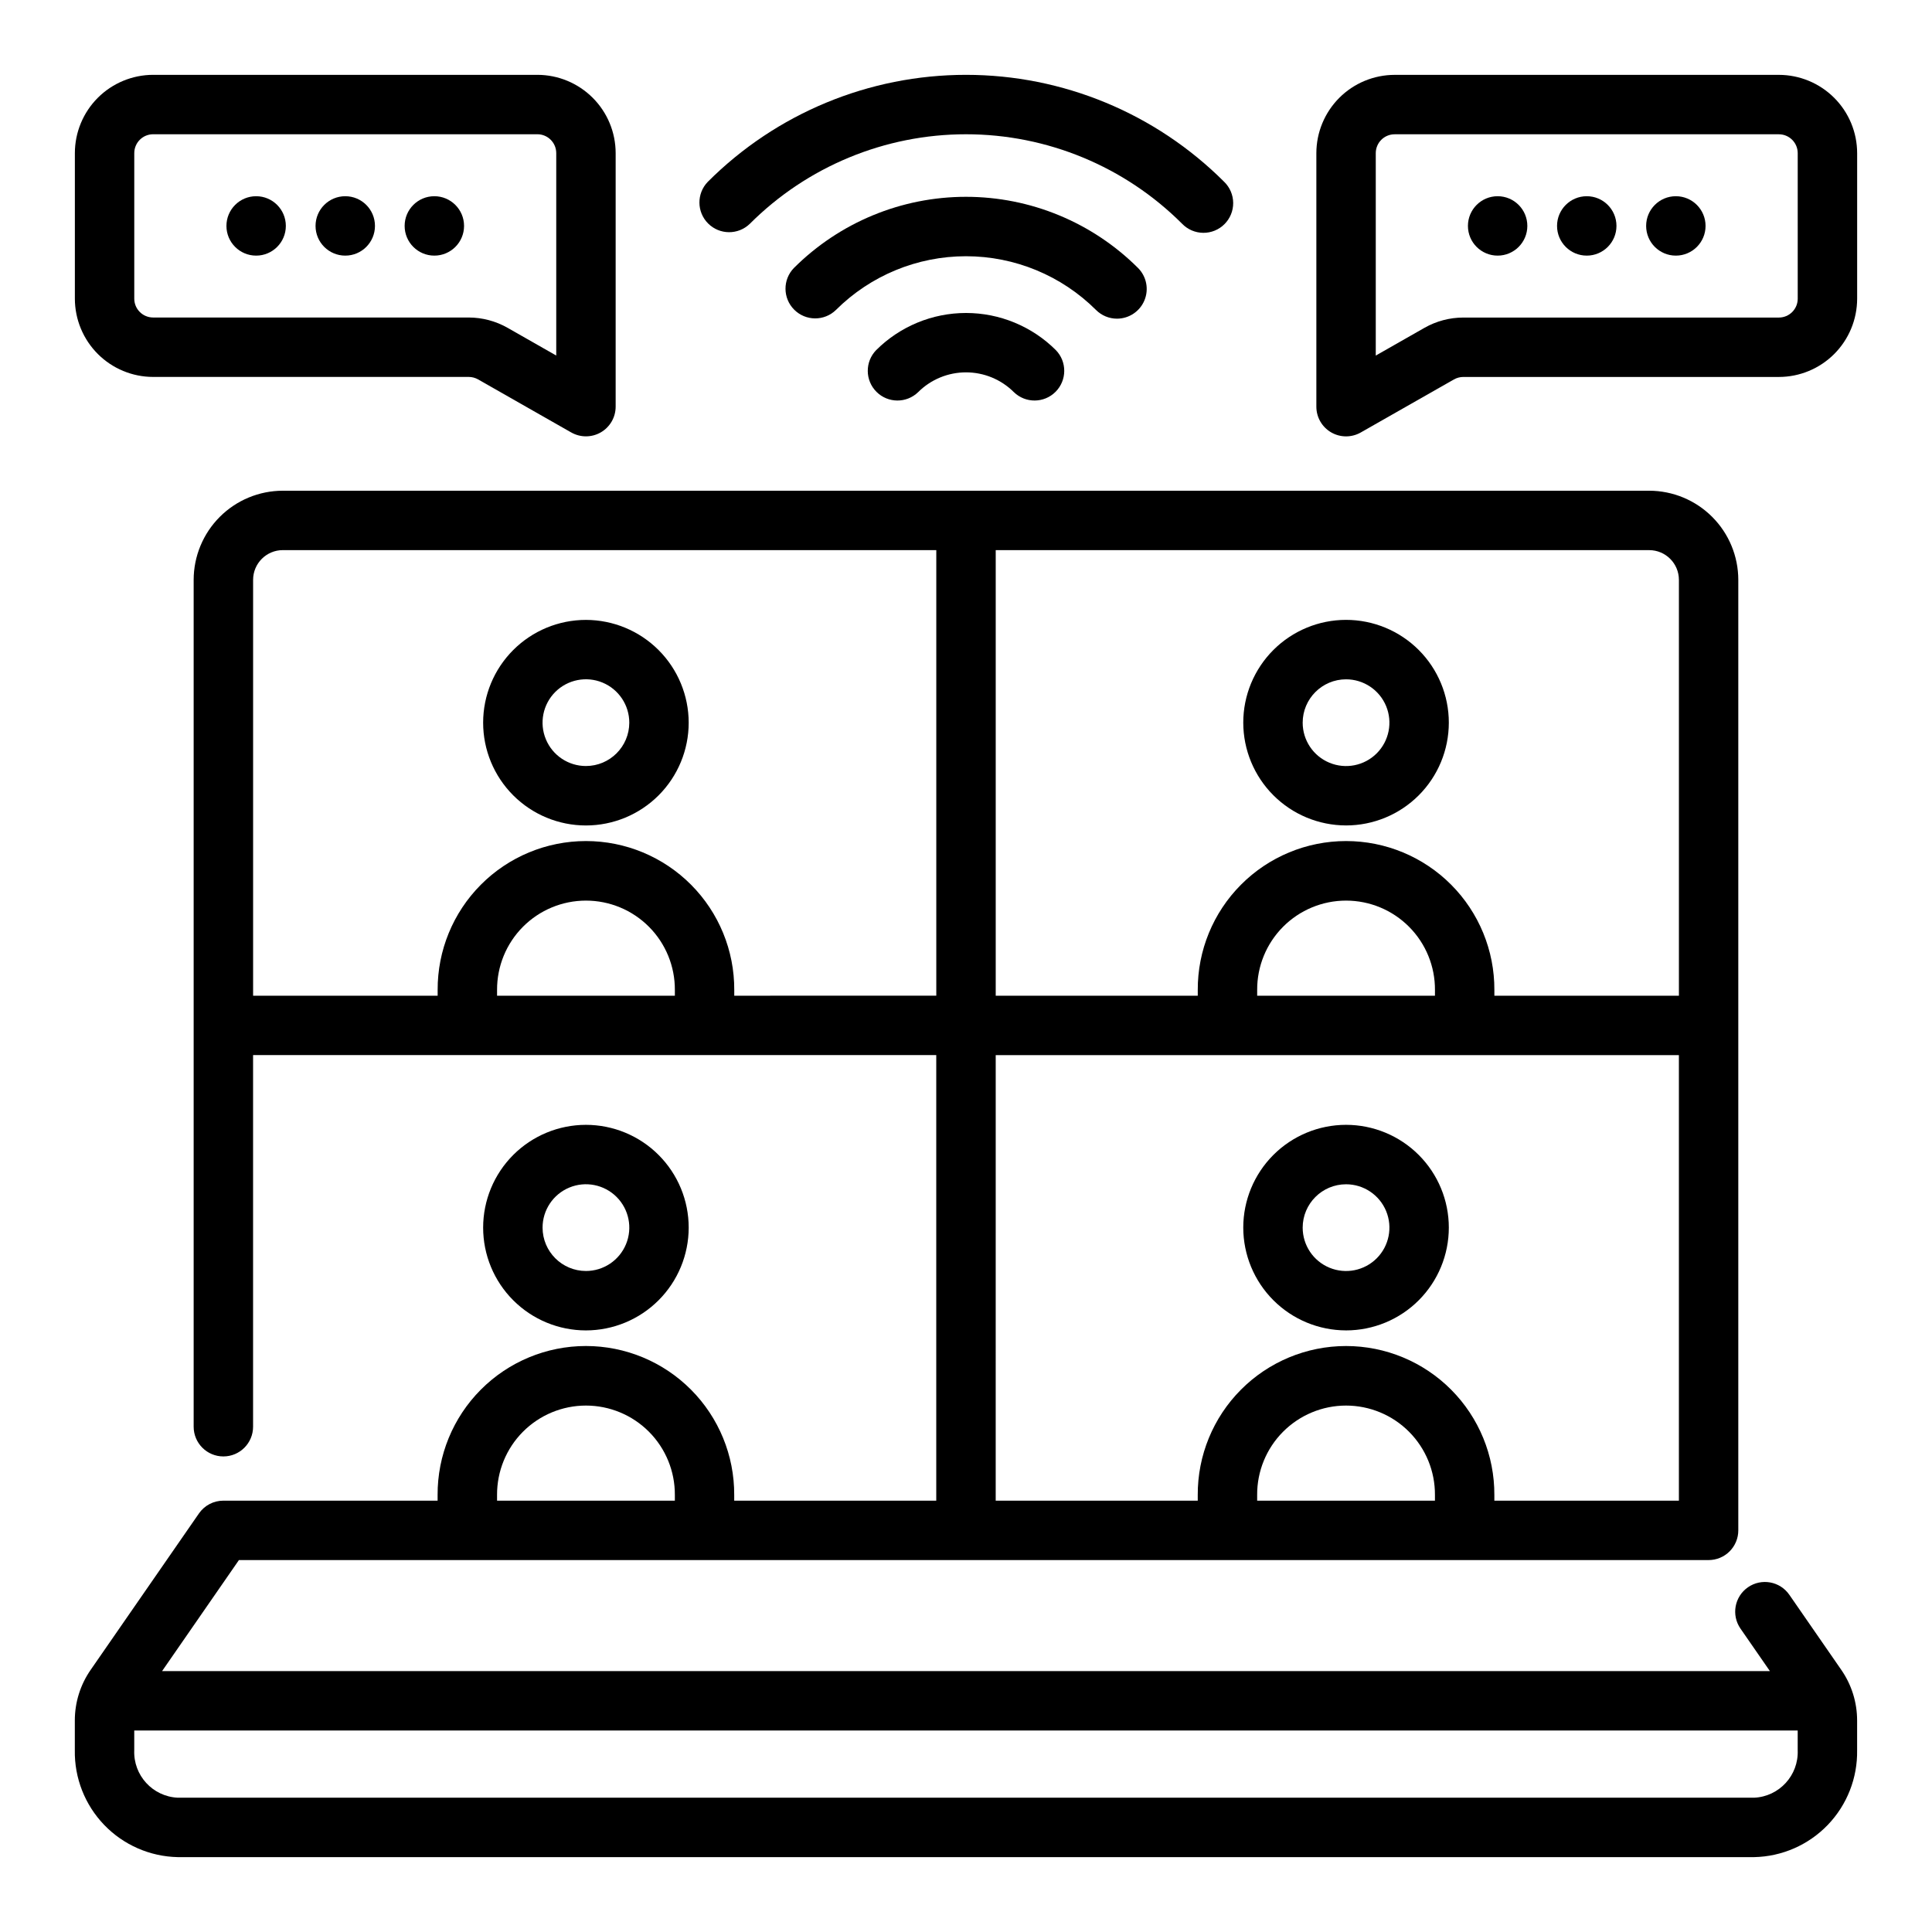
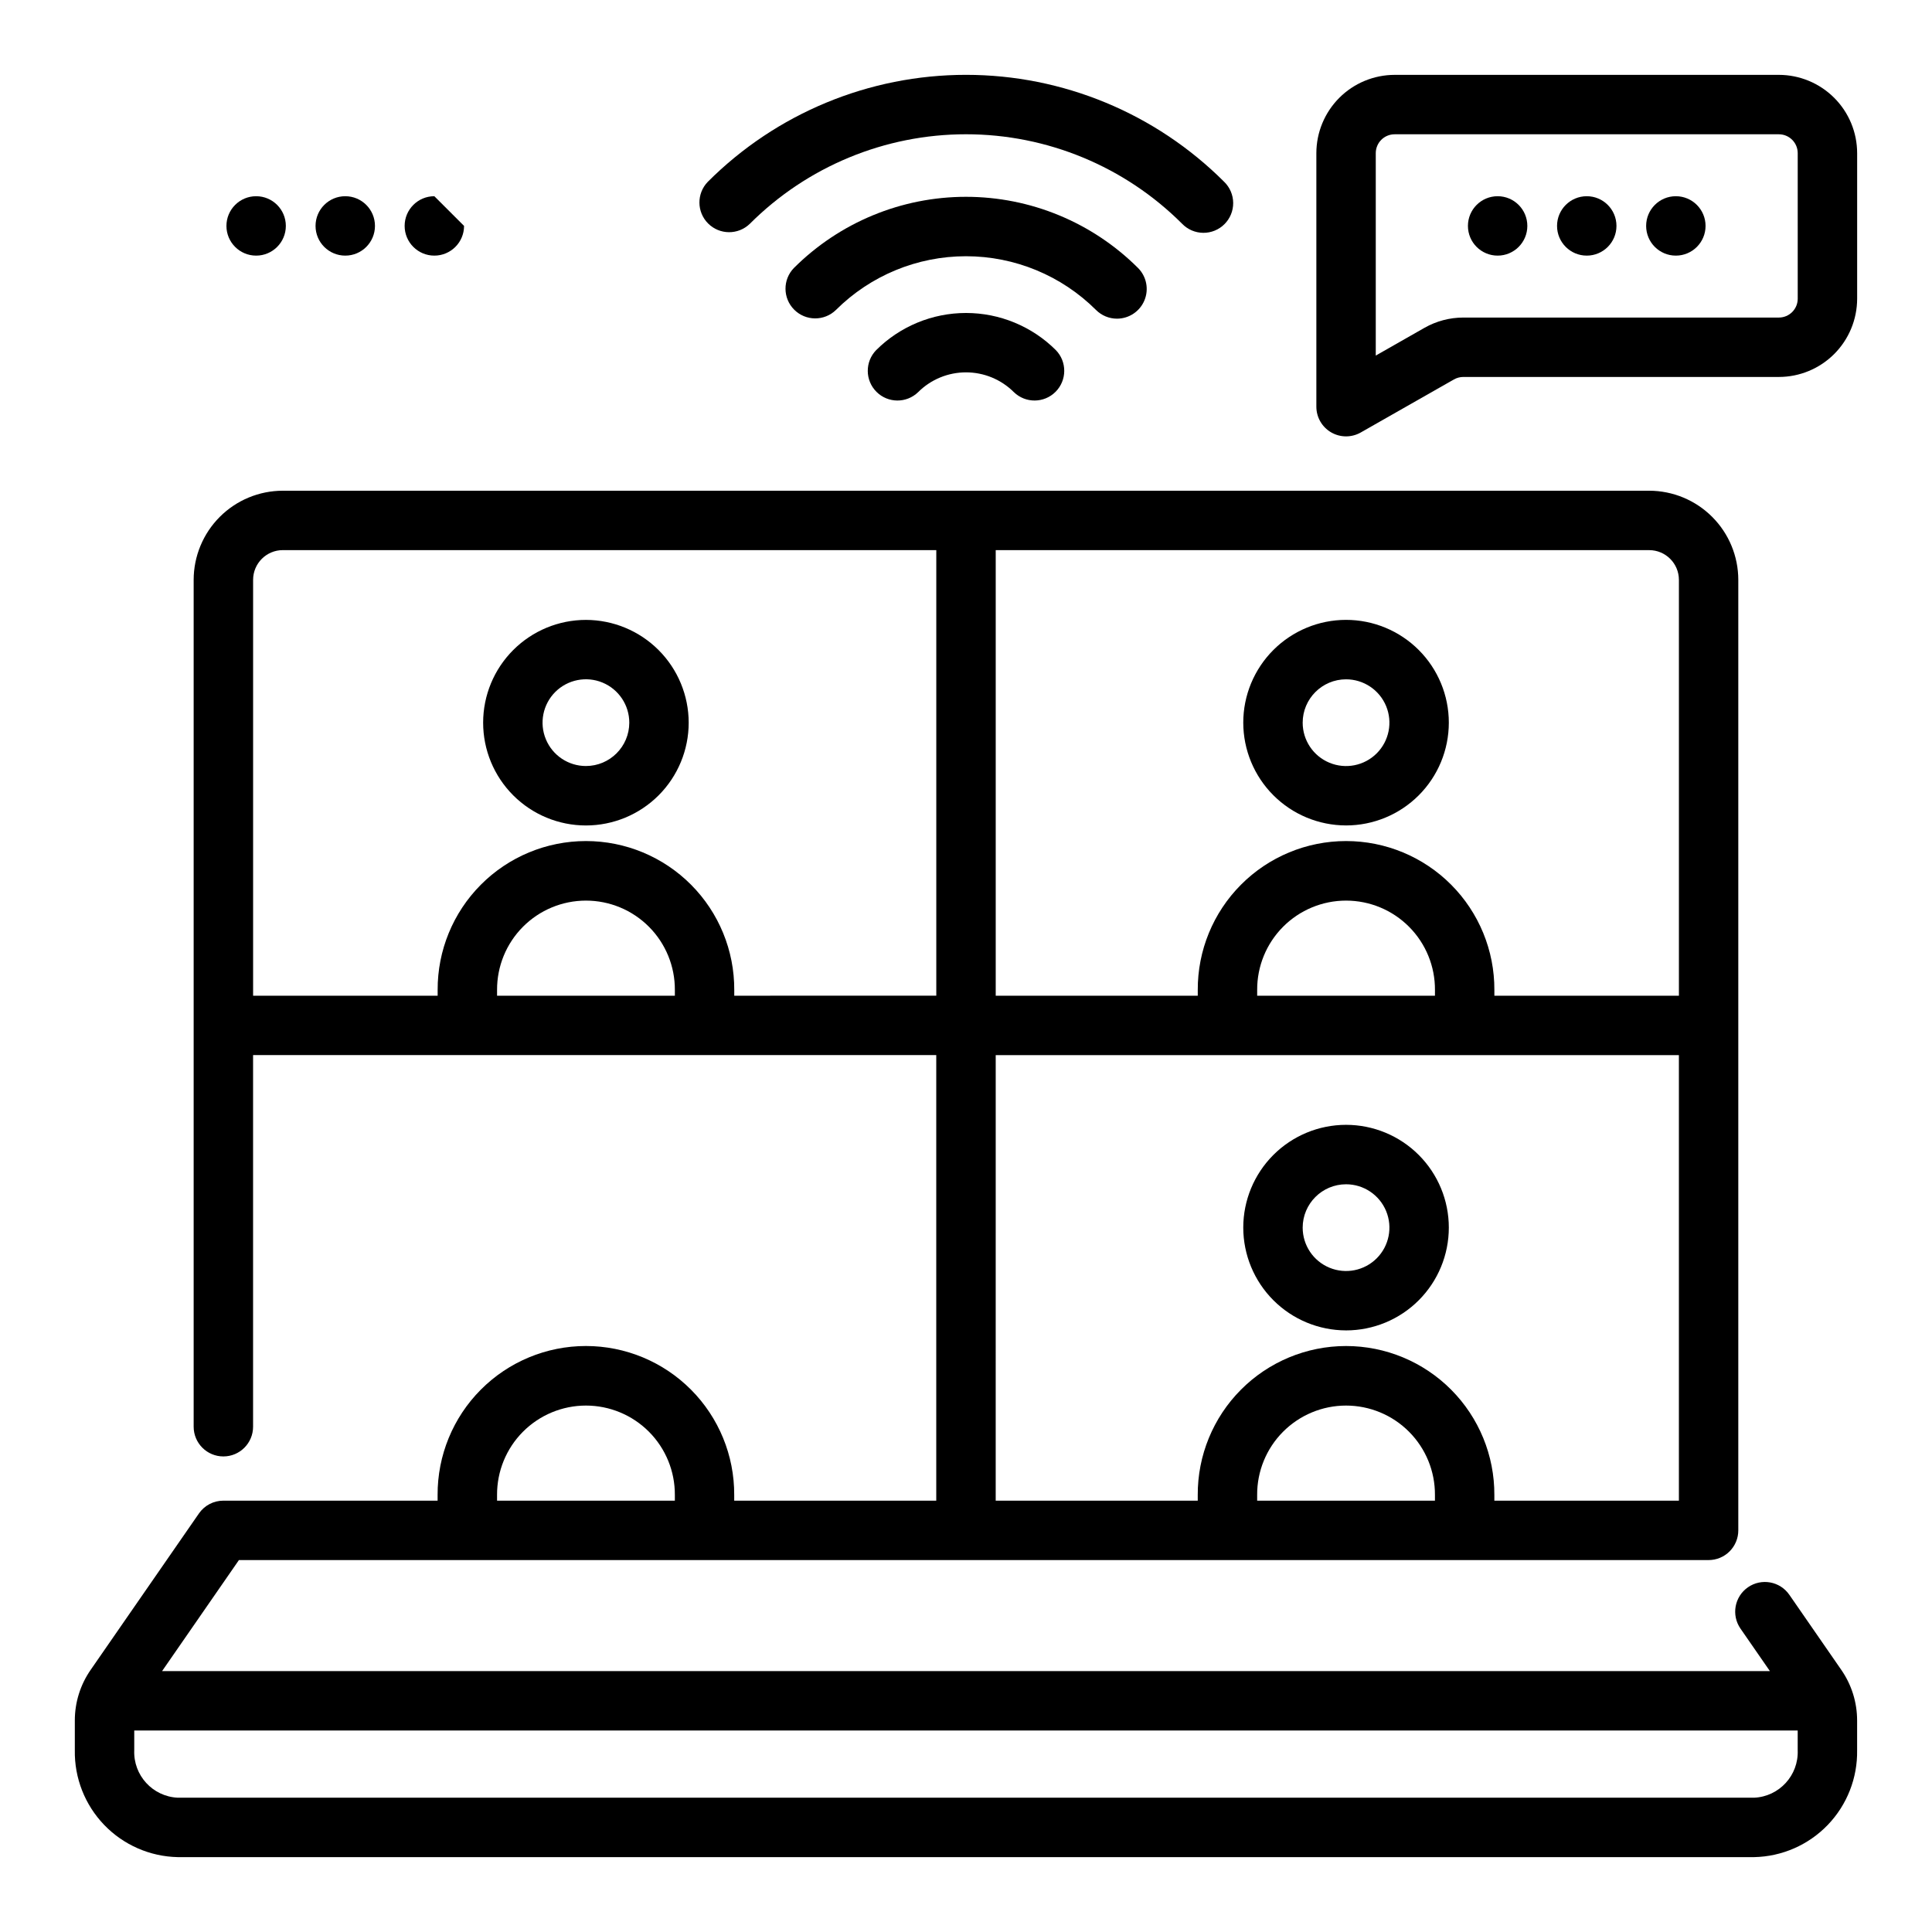
<svg xmlns="http://www.w3.org/2000/svg" fill="#000000" width="800px" height="800px" version="1.1" viewBox="144 144 512 512">
  <g>
    <path d="m500.71 496.57c7.227 0 14.156-2.867 19.266-7.977 5.106-5.109 7.977-12.035 7.977-19.262 0-7.223-2.867-14.152-7.977-19.262-5.109-5.106-12.039-7.977-19.262-7.977-7.227 0.004-14.152 2.875-19.262 7.984-5.106 5.109-7.977 12.039-7.973 19.262 0.008 7.219 2.883 14.141 7.988 19.246 5.102 5.102 12.023 7.977 19.242 7.984zm0-38.723c4.652-0.004 8.844 2.797 10.625 7.09 1.777 4.297 0.797 9.238-2.488 12.527-3.289 3.289-8.23 4.273-12.527 2.492-4.297-1.777-7.098-5.969-7.098-10.617 0.008-6.344 5.148-11.484 11.488-11.492z" />
-     <path d="m326.51 469.34c0.004-7.223-2.863-14.152-7.973-19.262-5.106-5.109-12.035-7.981-19.258-7.984-7.227 0-14.156 2.871-19.266 7.977-5.106 5.109-7.977 12.039-7.977 19.262 0 7.227 2.871 14.152 7.981 19.262s12.035 7.977 19.262 7.977c7.219-0.008 14.141-2.879 19.246-7.984 5.106-5.106 7.977-12.027 7.984-19.246zm-38.727 0h0.004c-0.004-4.648 2.793-8.844 7.09-10.625 4.293-1.781 9.238-0.797 12.527 2.488s4.273 8.23 2.492 12.527c-1.777 4.293-5.969 7.094-10.617 7.094-6.34-0.008-11.48-5.144-11.492-11.484z" />
    <path d="m500.71 362.75c7.227 0 14.156-2.867 19.266-7.977 5.106-5.109 7.977-12.035 7.977-19.262 0-7.223-2.867-14.152-7.977-19.262-5.109-5.106-12.039-7.977-19.262-7.977-7.227 0.004-14.152 2.875-19.262 7.984-5.106 5.109-7.977 12.039-7.973 19.262 0.008 7.219 2.883 14.141 7.988 19.246 5.102 5.102 12.023 7.973 19.242 7.984zm0-38.723c4.652-0.004 8.844 2.797 10.625 7.09 1.777 4.297 0.797 9.238-2.488 12.527-3.289 3.289-8.23 4.273-12.527 2.492-4.297-1.777-7.098-5.969-7.098-10.617 0.008-6.344 5.148-11.484 11.488-11.492z" />
    <path d="m299.28 308.28c-7.223 0-14.152 2.867-19.262 7.977-5.109 5.106-7.981 12.035-7.981 19.258 0 7.227 2.867 14.152 7.977 19.262 5.106 5.109 12.035 7.981 19.258 7.981 7.227 0 14.152-2.871 19.262-7.977 5.109-5.109 7.977-12.039 7.977-19.262-0.008-7.219-2.879-14.145-7.984-19.25-5.106-5.106-12.027-7.977-19.246-7.988zm0 38.723c-4.648 0.004-8.844-2.797-10.621-7.094-1.781-4.293-0.797-9.238 2.488-12.527 3.289-3.285 8.234-4.269 12.531-2.488 4.293 1.781 7.094 5.977 7.09 10.625-0.008 6.34-5.148 11.48-11.488 11.484z" />
-     <path d="m184.58 243.89h83.652c0.867 0.004 1.723 0.234 2.477 0.664l24.68 14.055v-0.004c2.438 1.387 5.426 1.375 7.852-0.035 2.422-1.41 3.914-4 3.914-6.805v-67.191c-0.004-5.5-2.191-10.77-6.082-14.66-3.887-3.887-9.16-6.074-14.66-6.082h-101.83c-5.5 0.008-10.77 2.195-14.66 6.082-3.887 3.891-6.074 9.16-6.082 14.66v38.574c0.008 5.5 2.195 10.773 6.082 14.66 3.891 3.891 9.16 6.078 14.66 6.082zm-4.996-59.316c0.004-2.758 2.238-4.992 4.996-4.996h101.83c2.758 0.004 4.996 2.238 5 4.996v53.648l-12.91-7.356c-3.133-1.777-6.672-2.715-10.273-2.723h-83.648c-2.758-0.004-4.992-2.234-4.996-4.992z" />
    <path d="m243.37 203.87c0 4.348-3.523 7.871-7.871 7.871s-7.875-3.523-7.875-7.871c0-4.348 3.527-7.871 7.875-7.871s7.871 3.523 7.871 7.871" />
-     <path d="m266.98 203.87c0 4.348-3.527 7.871-7.875 7.871s-7.871-3.523-7.871-7.871c0-4.348 3.523-7.871 7.871-7.871s7.875 3.523 7.875 7.871" />
+     <path d="m266.98 203.87c0 4.348-3.527 7.871-7.875 7.871s-7.871-3.523-7.871-7.871c0-4.348 3.523-7.871 7.871-7.871" />
    <path d="m219.75 203.87c0 4.348-3.523 7.871-7.871 7.871s-7.871-3.523-7.871-7.871c0-4.348 3.523-7.871 7.871-7.871s7.871 3.523 7.871 7.871" />
    <path d="m615.42 163.84h-101.83c-5.5 0.008-10.773 2.195-14.66 6.082-3.887 3.891-6.074 9.16-6.082 14.66v67.191c0 2.805 1.492 5.394 3.914 6.805 2.426 1.41 5.414 1.422 7.852 0.035l24.688-14.055 0.004 0.004c0.75-0.434 1.602-0.66 2.465-0.664h83.652c5.5-0.004 10.77-2.191 14.66-6.078 3.887-3.891 6.074-9.164 6.082-14.66v-38.574c-0.008-5.5-2.191-10.773-6.082-14.66-3.887-3.891-9.16-6.078-14.66-6.086zm4.996 59.32c-0.004 2.758-2.238 4.992-4.996 4.996h-83.652c-3.598 0.004-7.133 0.941-10.262 2.719l-12.914 7.356v-53.648c0.004-2.758 2.238-4.992 4.996-4.996h101.83c2.758 0.004 4.992 2.238 4.996 4.996z" />
    <path d="m572.38 203.87c0 4.348-3.523 7.871-7.871 7.871s-7.875-3.523-7.875-7.871c0-4.348 3.527-7.871 7.875-7.871s7.871 3.523 7.871 7.871" />
    <path d="m548.76 203.87c0 4.348-3.523 7.871-7.871 7.871-4.348 0-7.871-3.523-7.871-7.871 0-4.348 3.523-7.871 7.871-7.871 4.348 0 7.871 3.523 7.871 7.871" />
    <path d="m595.99 203.87c0 4.348-3.527 7.871-7.875 7.871-4.348 0-7.871-3.523-7.871-7.871 0-4.348 3.523-7.871 7.871-7.871 4.348 0 7.875 3.523 7.875 7.871" />
    <path d="m376.19 236.79c-2.996 3.086-2.957 8.008 0.082 11.047 3.043 3.043 7.961 3.078 11.047 0.082 3.367-3.359 7.926-5.242 12.684-5.242 4.754 0 9.312 1.883 12.68 5.242 3.086 2.996 8.004 2.961 11.047-0.082 3.039-3.039 3.078-7.961 0.086-11.047-6.32-6.305-14.887-9.848-23.812-9.848-8.93 0-17.492 3.543-23.812 9.848z" />
    <path d="m440.02 228.45c3.184-0.004 6.055-1.922 7.273-4.863 1.215-2.938 0.543-6.324-1.707-8.574-12.102-12.074-28.496-18.855-45.59-18.855s-33.492 6.781-45.594 18.855c-3.008 3.082-2.977 8.012 0.07 11.059 3.047 3.047 7.977 3.078 11.062 0.07 9.148-9.117 21.543-14.238 34.461-14.238s25.309 5.121 34.457 14.238c1.477 1.48 3.477 2.309 5.566 2.309z" />
    <path d="m342.71 203.31c15.195-15.195 35.801-23.73 57.289-23.73 21.484 0 42.094 8.535 57.285 23.73 1.469 1.516 3.481 2.375 5.59 2.391s4.137-0.812 5.629-2.305c1.488-1.492 2.32-3.516 2.305-5.625-0.016-2.109-0.879-4.125-2.391-5.59-18.145-18.152-42.758-28.348-68.418-28.348-25.664 0-50.277 10.195-68.422 28.348-2.992 3.086-2.957 8.004 0.086 11.047 3.043 3.039 7.961 3.078 11.047 0.082z" />
    <path d="m618.19 566.63c-2.477-3.574-7.383-4.465-10.957-1.992-3.574 2.477-4.465 7.383-1.988 10.957l7.797 11.262h-426.09l20.363-29.422h389.48c2.086 0 4.09-0.828 5.566-2.305 1.473-1.477 2.305-3.477 2.305-5.566v-251.9c-0.008-6.262-2.496-12.266-6.926-16.691-4.426-4.43-10.43-6.918-16.691-6.926h-362.11c-6.262 0.008-12.262 2.496-16.691 6.926-4.426 4.426-6.918 10.43-6.926 16.691v224.43c0 4.348 3.527 7.875 7.875 7.875 4.348 0 7.871-3.527 7.871-7.875v-98.484h181.05v118.08h-53.543v-1.508c0.047-10.453-4.074-20.496-11.449-27.902-7.375-7.41-17.398-11.574-27.852-11.574-10.457 0-20.48 4.164-27.855 11.574-7.375 7.406-11.496 17.449-11.449 27.902v1.508h-56.777c-2.586 0-5.004 1.266-6.473 3.391l-28.688 41.441c-2.742 3.945-4.207 8.637-4.203 13.438v7.852c-0.129 7.371 2.668 14.492 7.781 19.809 5.109 5.312 12.121 8.383 19.492 8.535h417.78c7.371-0.152 14.383-3.223 19.496-8.535 5.109-5.316 7.906-12.438 7.777-19.809v-7.852c0.004-4.801-1.461-9.492-4.199-13.438zm-141.03-24.938v-1.508c-0.039-6.269 2.43-12.297 6.852-16.746 4.422-4.445 10.434-6.949 16.703-6.949 6.273 0 12.285 2.504 16.707 6.949 4.422 4.449 6.891 10.477 6.852 16.746v1.508zm111.77-244.03v110.21h-48.906v-1.508c0.047-10.453-4.074-20.496-11.449-27.902-7.375-7.41-17.398-11.574-27.855-11.574-10.453 0-20.477 4.164-27.852 11.574-7.375 7.406-11.496 17.449-11.449 27.902v1.508h-53.543v-118.08h173.18c4.348 0.004 7.867 3.527 7.871 7.875zm-64.652 110.21h-47.113v-1.508c-0.039-6.269 2.43-12.297 6.852-16.746 4.422-4.449 10.434-6.949 16.703-6.949 6.273 0 12.285 2.5 16.707 6.949 4.422 4.449 6.891 10.477 6.852 16.746zm-248.55 0v-1.508c-0.035-6.269 2.43-12.297 6.852-16.746 4.422-4.449 10.434-6.949 16.707-6.949 6.269 0 12.285 2.5 16.707 6.949 4.422 4.449 6.887 10.477 6.852 16.746v1.508zm62.859 0v-1.508c0.047-10.453-4.074-20.496-11.449-27.902-7.375-7.41-17.398-11.574-27.852-11.574-10.457 0-20.48 4.164-27.855 11.574-7.375 7.406-11.496 17.449-11.449 27.902v1.508h-48.906v-110.21c0.004-4.348 3.527-7.871 7.871-7.875h173.18v118.08zm69.289 15.742h181.05v118.08h-48.906v-1.508c0.047-10.453-4.074-20.496-11.449-27.902-7.375-7.41-17.398-11.574-27.855-11.574-10.453 0-20.477 4.164-27.852 11.574-7.375 7.406-11.496 17.449-11.449 27.902v1.508h-53.543zm-132.15 116.57c-0.035-6.269 2.43-12.297 6.852-16.746 4.422-4.445 10.434-6.949 16.707-6.949 6.269 0 12.285 2.504 16.707 6.949 4.422 4.449 6.887 10.477 6.852 16.746v1.508h-47.117zm333.16 80.227h-417.78c-6.652-0.312-11.805-5.941-11.527-12.598v-5.211l440.83-0.004v5.215c0.277 6.656-4.871 12.285-11.527 12.598z" />
  </g>
</svg>